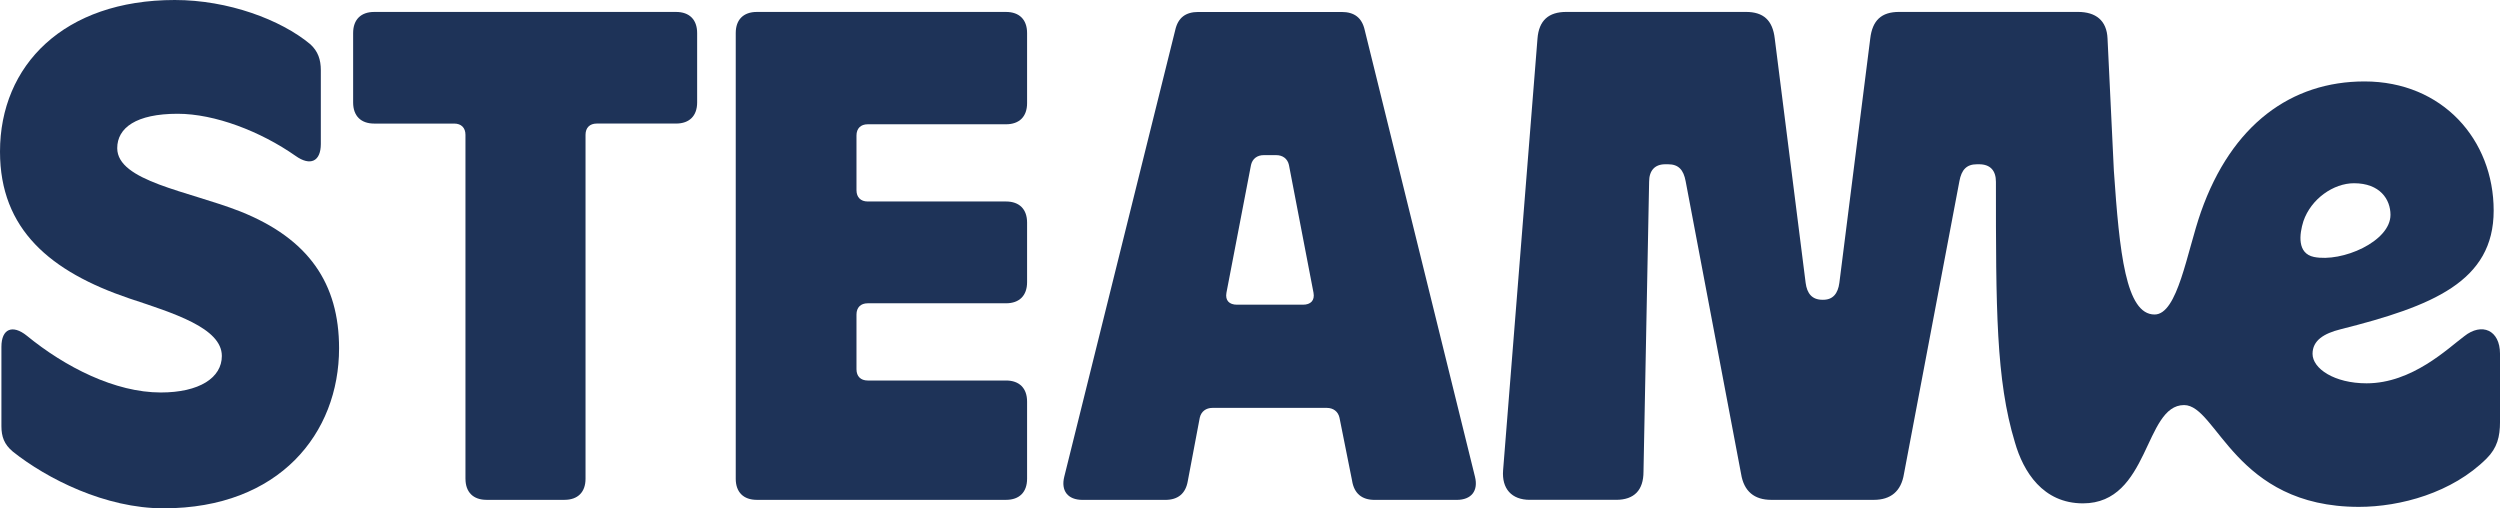
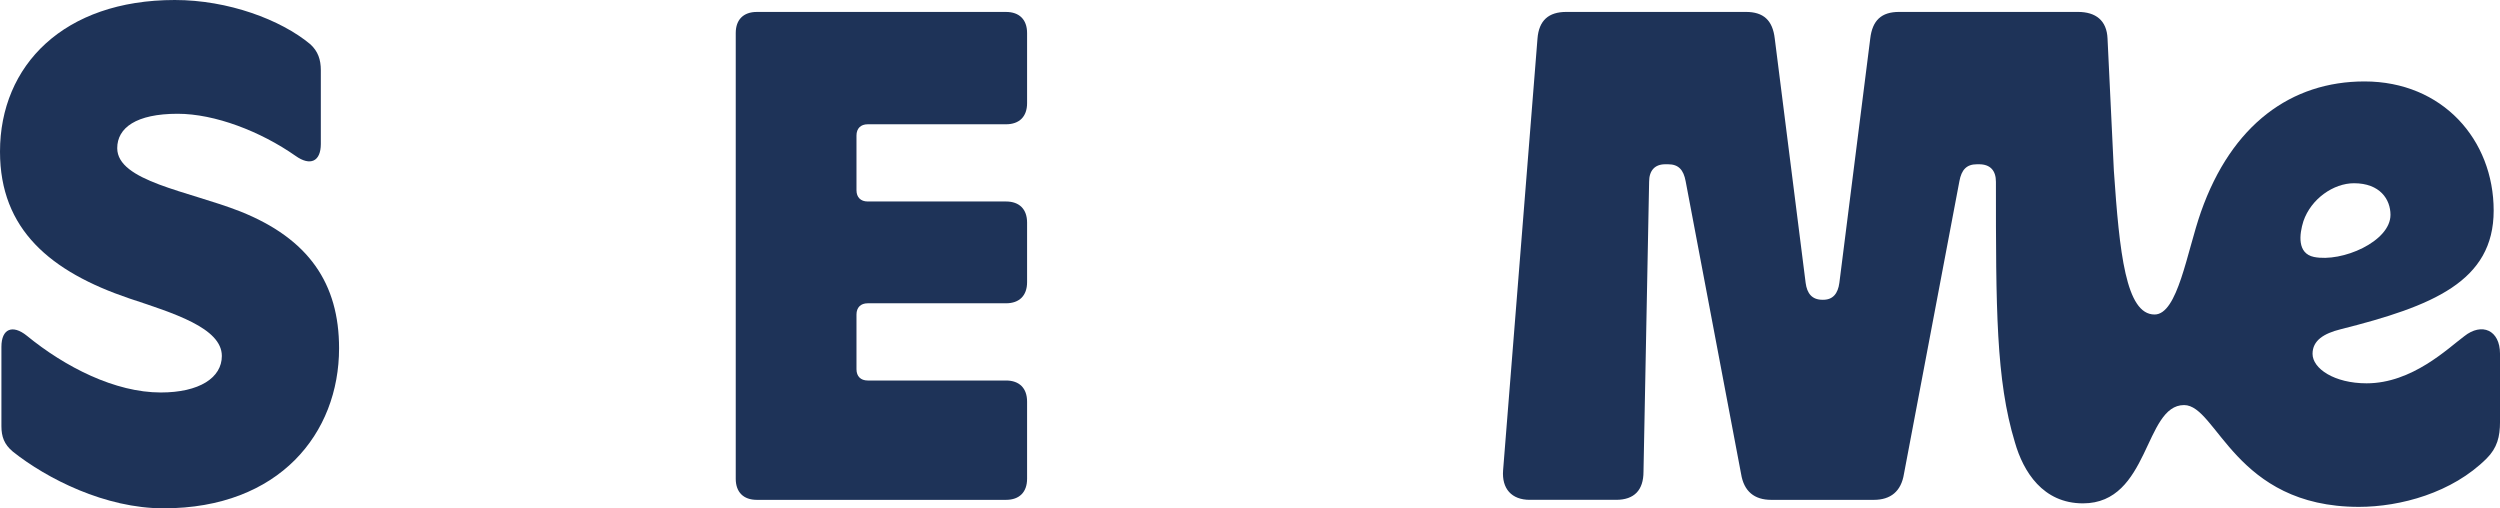
<svg xmlns="http://www.w3.org/2000/svg" id="Layer_1" data-name="Layer 1" viewBox="0 0 1111.26 225.94">
  <defs>
    <style>
      .cls-1 {
        fill: #1e3358;
        stroke-width: 0px;
      }
    </style>
  </defs>
  <path class="cls-1" d="m5.62,200.66c-3.74-3.12-4.99-6.55-4.99-11.23v-35.26c0-8.11,4.99-9.99,11.23-4.99,17.16,14.04,39.32,25.28,59.6,25.28,17.16,0,27.15-6.55,27.15-16.23,0-12.48-21.53-19.04-41.19-25.59C22.47,120.77,0,102.05,0,67.41,0,29.02,28.4,0,77.7,0c23.72,0,47.12,8.74,60.23,19.66,3.43,3.12,4.68,6.87,4.68,11.55v32.77c0,7.8-4.68,9.99-11.23,5.31-15.6-10.92-35.89-18.72-52.43-18.72-18.41,0-26.84,6.24-26.84,15.29,0,14.67,31.52,19.04,54.61,28.09,30.58,12.17,44,32.14,44,60.85,0,37.76-26.53,71.15-78.02,71.15-25.9,0-51.8-13.11-67.09-25.28Z" />
-   <path class="cls-1" d="m206.9,212.83V59.92c0-3.12-1.87-4.99-4.99-4.99h-35.58c-5.93,0-9.36-3.43-9.36-9.36V14.67c0-5.93,3.43-9.36,9.36-9.36h134.19c5.93,0,9.36,3.43,9.36,9.36v30.89c0,5.93-3.43,9.36-9.36,9.36h-35.26c-3.12,0-4.99,1.87-4.99,4.99v152.91c0,5.93-3.43,9.36-9.36,9.36h-34.64c-5.93,0-9.36-3.43-9.36-9.36Z" />
  <path class="cls-1" d="m327.04,212.83V14.67c0-5.93,3.43-9.36,9.36-9.36h110.78c5.93,0,9.36,3.43,9.36,9.36v31.21c0,5.93-3.43,9.36-9.36,9.36h-61.48c-3.12,0-4.99,1.87-4.99,4.99v24.34c0,3.12,1.87,4.99,4.99,4.99h61.48c5.93,0,9.36,3.43,9.36,9.36v26.53c0,5.93-3.43,9.36-9.36,9.36h-61.48c-3.12,0-4.99,1.87-4.99,4.99v24.34c0,3.12,1.87,4.99,4.99,4.99h61.48c5.93,0,9.36,3.43,9.36,9.36v34.33c0,5.93-3.43,9.36-9.36,9.36h-110.78c-5.93,0-9.36-3.43-9.36-9.36Z" />
-   <path class="cls-1" d="m601.03,213.77l-5.62-28.09c-.62-2.81-2.81-4.37-5.62-4.37h-50.87c-2.81,0-4.99,1.56-5.62,4.37l-5.31,28.09c-.94,5.62-4.37,8.43-9.99,8.43h-36.82c-6.55,0-9.67-4.06-8.11-10.3l49.31-198.47c1.25-5.62,4.68-8.11,10.3-8.11h63.66c5.62,0,9.05,2.5,10.3,8.11l48.99,198.47c1.56,6.24-1.56,10.3-8.11,10.3h-36.51c-5.62,0-9.05-2.81-9.99-8.43Zm-51.18-78.33h29.33c3.43,0,5.31-1.87,4.68-5.31l-10.92-56.8c-.62-2.81-2.81-4.37-5.62-4.37h-5.62c-2.81,0-4.99,1.56-5.62,4.37l-10.92,56.8c-.62,3.43,1.25,5.31,4.68,5.31Z" />
  <path class="cls-1" d="m668.13,209.08l15.29-191.92c.62-8.11,4.99-11.86,12.79-11.86h79.89c7.8,0,11.86,3.74,12.79,11.86l13.73,108.6c.62,4.68,2.81,7.49,7.49,7.49h.31c4.37,0,6.55-2.81,7.18-7.49l13.73-108.6c.94-8.11,4.99-11.86,12.79-11.86h79.58c7.8,0,12.79,3.74,13.11,11.86l2.81,58.67c2.5,36.51,5.31,63.97,18.1,63.97,10.3,0,14.36-27.77,20.6-45.56,13.73-39.01,40.26-58.04,72.71-58.04,34.64,0,57.42,25.9,57.42,57.42s-27.15,42.44-68.03,52.74c-7.49,1.87-12.48,4.99-12.48,10.92,0,6.55,9.67,13.11,24.03,13.11,20.28,0,36.2-15.6,43.38-20.91,7.8-6.24,15.92-2.81,15.92,7.8v30.27c0,6.55-1.25,11.55-5.93,16.23-15.29,15.29-38.38,21.53-56.8,21.53-55.24,0-63.04-45.25-77.7-45.25-17.79,0-15.29,43.69-44.94,43.69-17.79,0-26.53-14.04-30.27-27.15-8.43-27.77-8.43-59.6-8.43-115.78,0-4.99-2.5-7.8-7.49-7.8h-.94c-4.68,0-6.87,2.5-7.8,7.49l-24.65,130.13c-1.25,7.8-5.93,11.55-13.42,11.55h-45.56c-7.49,0-12.17-3.74-13.42-11.55l-24.65-130.13c-.94-4.99-3.12-7.49-7.8-7.49h-1.25c-4.68,0-7.18,2.81-7.18,7.8l-2.5,128.88c0,8.11-4.06,12.48-12.17,12.48h-38.38c-8.11,0-12.48-4.99-11.86-13.11Zm394.45-113.59c0-6.87-4.68-14.04-16.23-14.04-9.05,0-19.04,6.87-22.47,16.85-1.87,5.93-2.81,14.36,4.68,15.92,12.48,2.5,34.02-6.87,34.02-18.72Z" />
</svg>